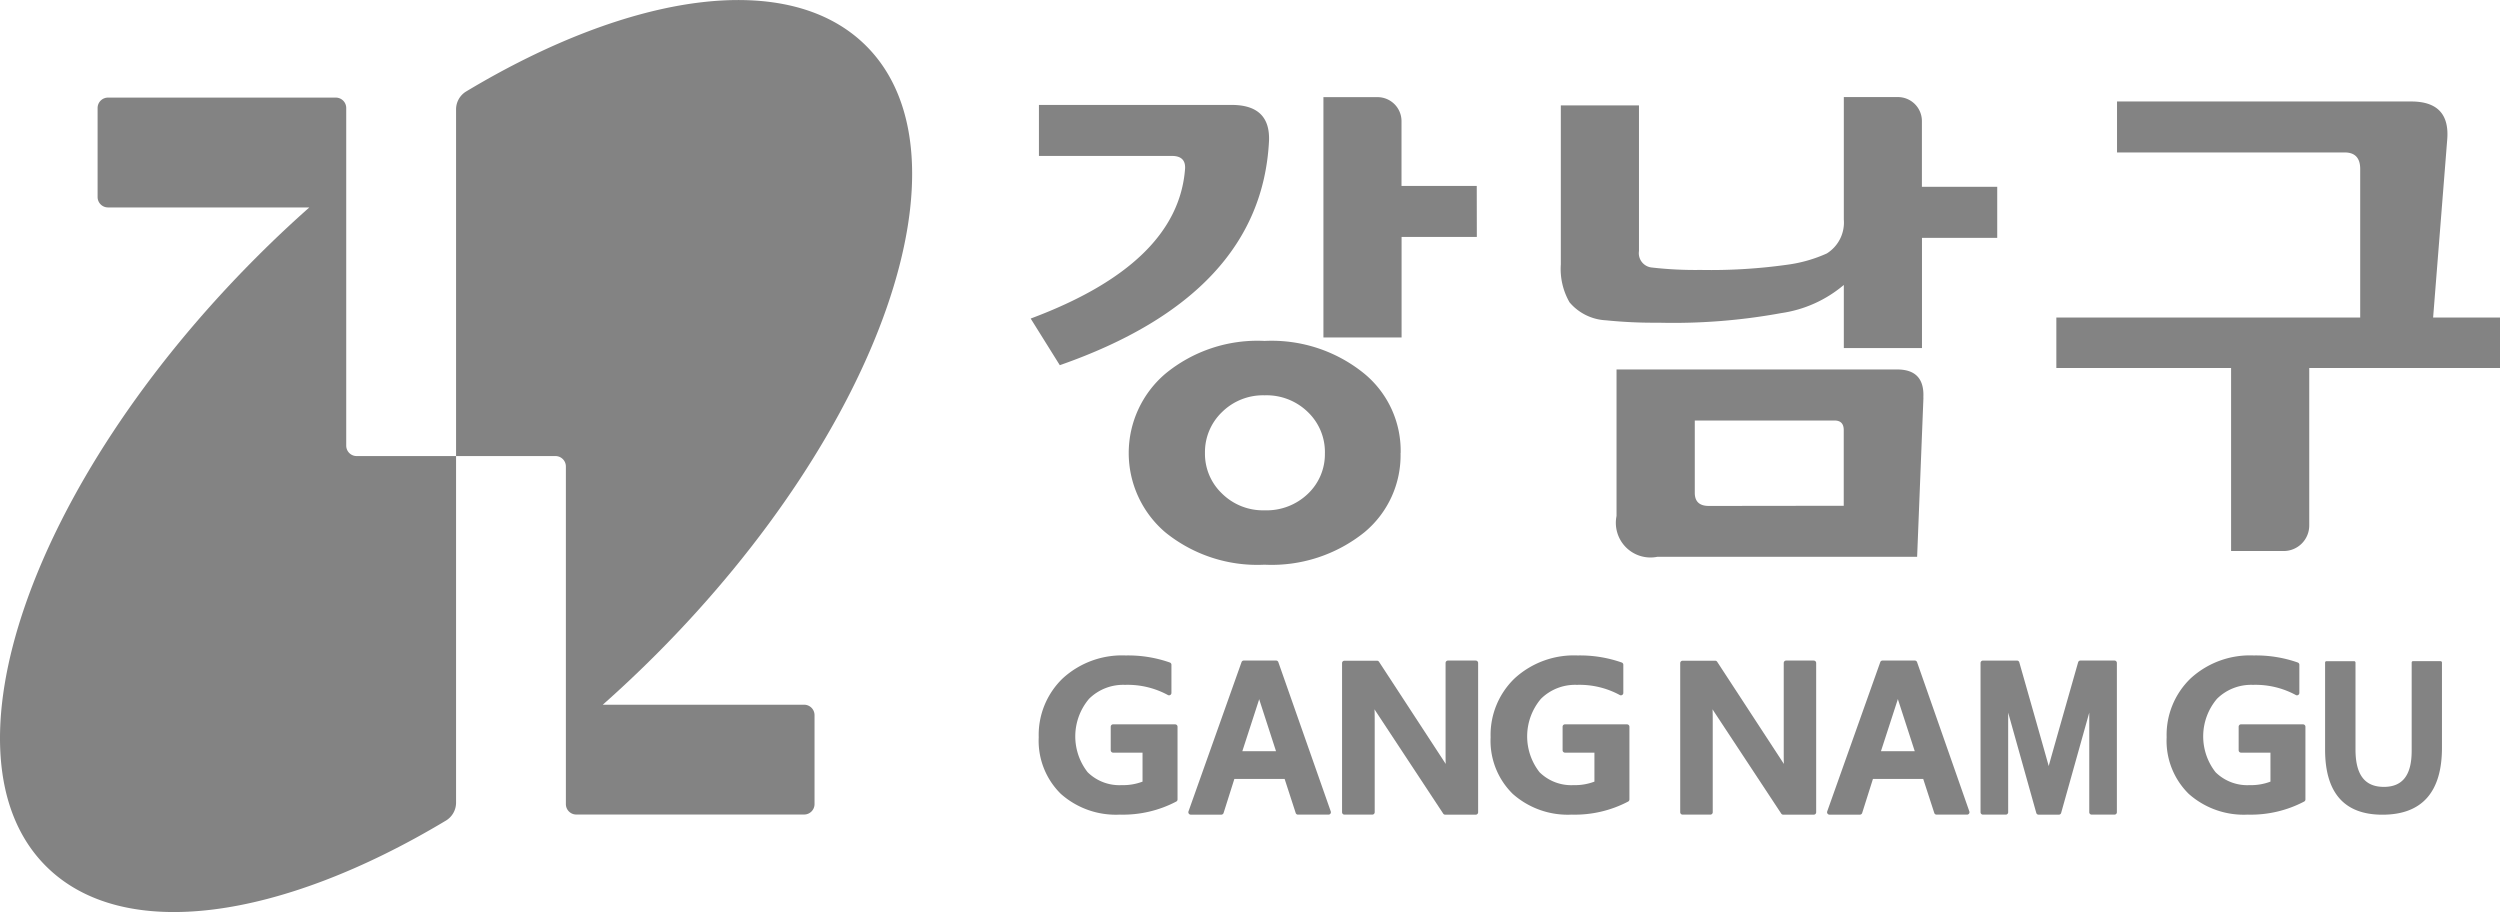
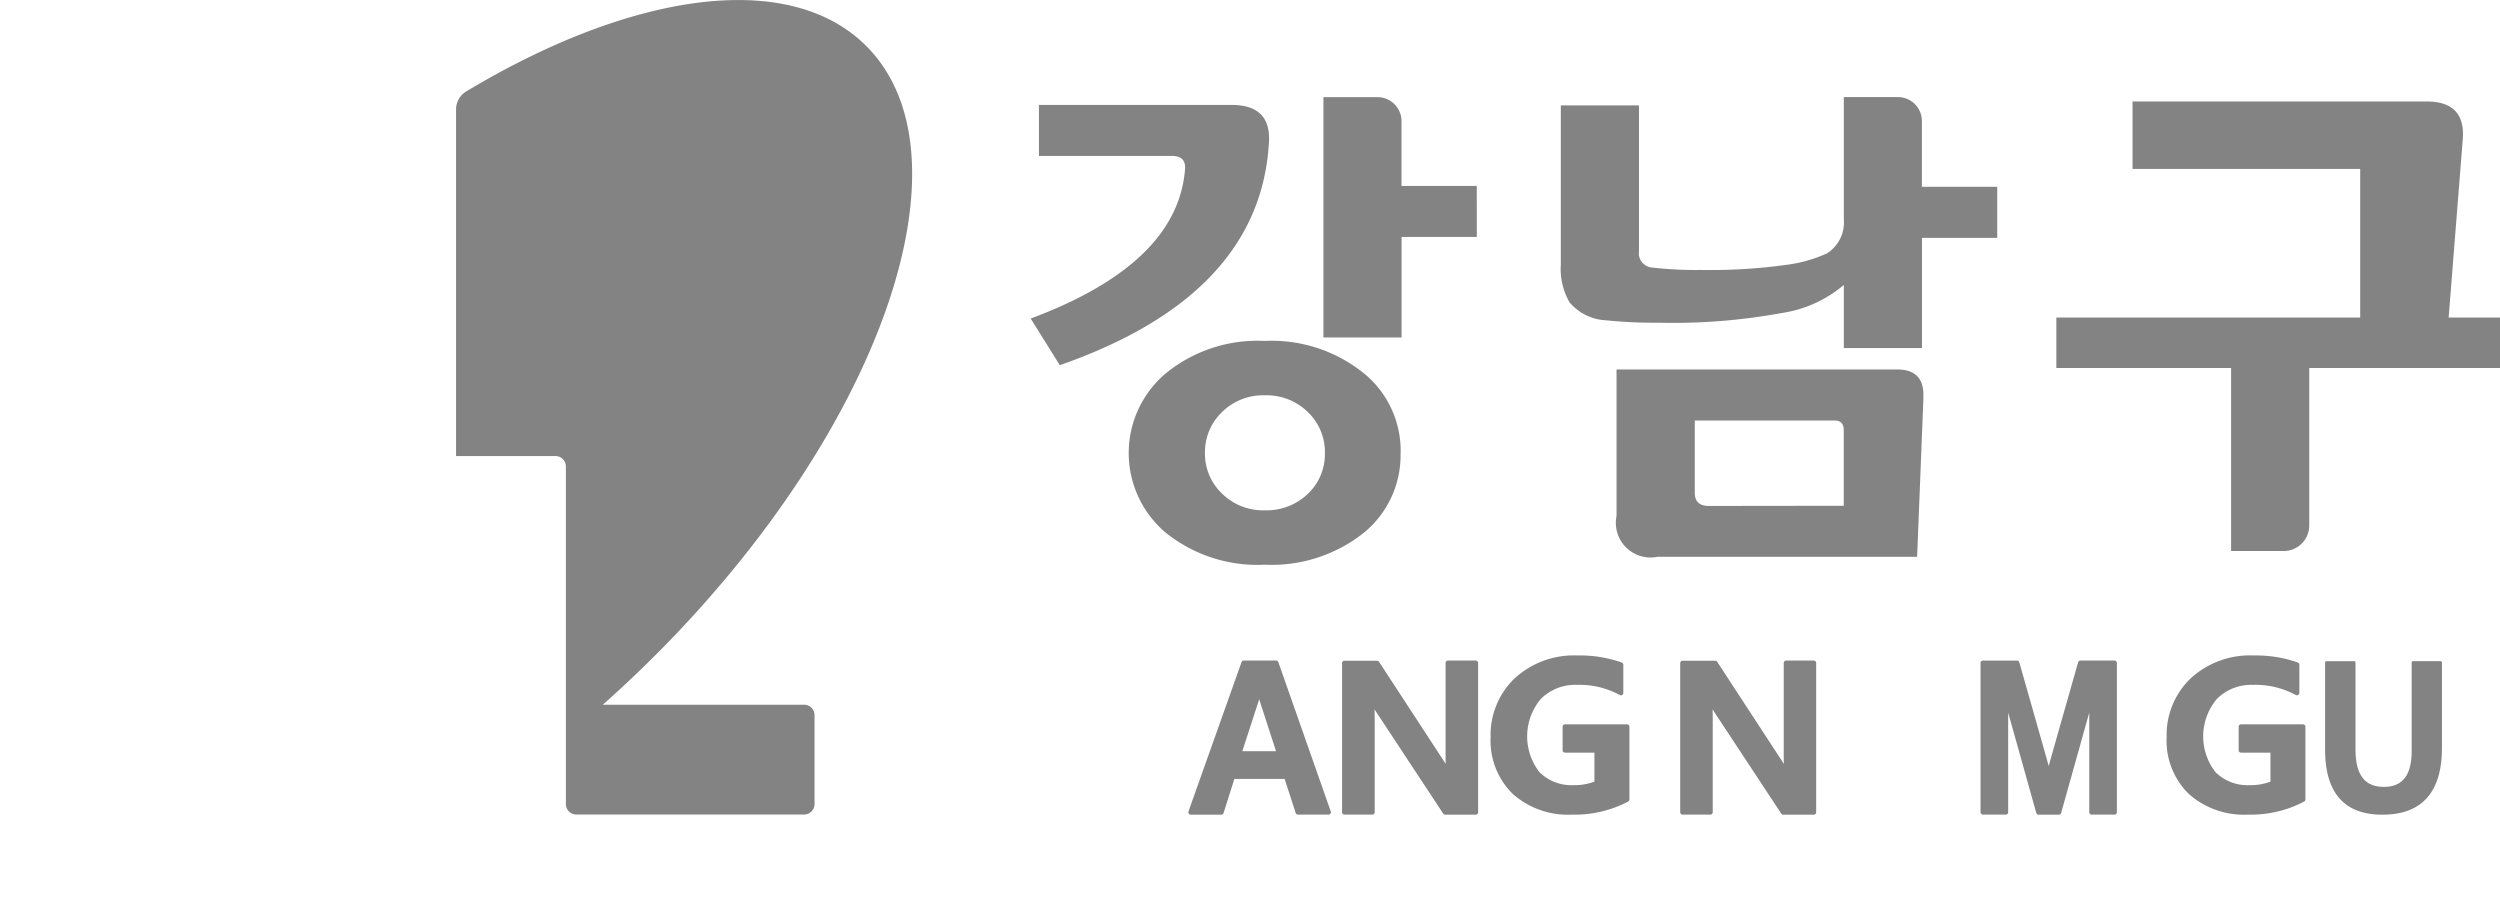
<svg xmlns="http://www.w3.org/2000/svg" id="그룹_13" data-name="그룹 13" width="104.152" height="38" viewBox="0 0 104.152 38">
  <defs>
    <clipPath id="clip-path">
      <rect id="사각형_12" data-name="사각형 12" width="104.152" height="38" fill="#838383" />
    </clipPath>
  </defs>
  <g id="그룹_12" data-name="그룹 12" transform="translate(0 0)" clip-path="url(#clip-path)">
    <path id="패스_80" data-name="패스 80" d="M118.968,12.1q-.324,6.411-8.716,9.343L109.039,19.5q6.127-2.285,6.431-6.229.04-.545-.546-.546h-5.541V10.6h8.028q1.617,0,1.557,1.5m5.48,13a4.165,4.165,0,0,1-1.5,3.3,6.17,6.17,0,0,1-4.166,1.355A6.092,6.092,0,0,1,114.64,28.4a4.341,4.341,0,0,1,0-6.593,6.035,6.035,0,0,1,4.146-1.375,6.112,6.112,0,0,1,4.166,1.375,4.165,4.165,0,0,1,1.5,3.3m-3.155,0a2.308,2.308,0,0,0-.708-1.709,2.458,2.458,0,0,0-1.8-.7,2.43,2.43,0,0,0-1.78.7A2.307,2.307,0,0,0,116.3,25.1a2.284,2.284,0,0,0,.708,1.689,2.43,2.43,0,0,0,1.78.7,2.479,2.479,0,0,0,1.8-.688,2.274,2.274,0,0,0,.708-1.7m6.33-9h-3.135v4.186h-3.256V10.276h2.253a1,1,0,0,1,1,1v2.7h3.135Z" transform="translate(-66.1 -6.229)" fill="#838383" />
    <path id="패스_81" data-name="패스 81" d="M183.3,16.14h-3.135v4.59h-3.256V18.1a5.173,5.173,0,0,1-2.609,1.173,24.882,24.882,0,0,1-5.116.4,19.749,19.749,0,0,1-2.184-.1,2.123,2.123,0,0,1-1.517-.748,2.784,2.784,0,0,1-.364-1.577V10.62h3.256v6.067a.6.6,0,0,0,.546.688,15.888,15.888,0,0,0,2.023.1,22.847,22.847,0,0,0,3.64-.222,5.856,5.856,0,0,0,1.617-.465,1.52,1.52,0,0,0,.708-1.415v-5.1h2.253a1,1,0,0,1,1,1v2.738H183.3Zm-3.074,6.653-.263,6.633H169.14a1.443,1.443,0,0,1-1.7-1.7V21.621H179.13q1.152,0,1.092,1.173M176.906,27.3V24.148q0-.4-.384-.4H170.7v3.013q0,.546.587.546Z" transform="translate(-100.094 -6.229)" fill="#838383" />
-     <path id="패스_82" data-name="패스 82" d="M236.029,21.839h-7.947V28.4a1.065,1.065,0,0,1-1.065,1.065h-2.191V21.839h-7.28v-2.1h12.659V13.548q0-.687-.647-.688h-9.484V10.737h12.255q1.638,0,1.5,1.6l-.586,7.4h2.79Z" transform="translate(-131.877 -6.509)" fill="#838383" />
-     <path id="패스_83" data-name="패스 83" d="M115.575,72.213h-2.583a.1.1,0,0,0-.1.1v.98a.1.1,0,0,0,.1.1h1.225V74.6a2.273,2.273,0,0,1-.865.146,1.884,1.884,0,0,1-1.421-.537,2.42,2.42,0,0,1,.059-3.06,2.018,2.018,0,0,1,1.494-.58,3.511,3.511,0,0,1,1.785.421.1.1,0,0,0,.152-.087v-1.17a.1.1,0,0,0-.065-.095,5.238,5.238,0,0,0-1.837-.294,3.653,3.653,0,0,0-2.627.955,3.265,3.265,0,0,0-1,2.453,3.1,3.1,0,0,0,.92,2.357,3.449,3.449,0,0,0,2.459.866,4.781,4.781,0,0,0,2.352-.545.1.1,0,0,0,.052-.089V72.314a.1.1,0,0,0-.1-.1" transform="translate(-66.618 -42.037)" fill="#838383" />
+     <path id="패스_82" data-name="패스 82" d="M236.029,21.839h-7.947V28.4a1.065,1.065,0,0,1-1.065,1.065h-2.191V21.839h-7.28v-2.1h12.659V13.548h-9.484V10.737h12.255q1.638,0,1.5,1.6l-.586,7.4h2.79Z" transform="translate(-131.877 -6.509)" fill="#838383" />
    <path id="패스_84" data-name="패스 84" d="M163.385,72.213H160.8a.1.1,0,0,0-.1.1v.98a.1.1,0,0,0,.1.1h1.226V74.6a2.274,2.274,0,0,1-.865.146,1.884,1.884,0,0,1-1.421-.537,2.42,2.42,0,0,1,.059-3.06,2.018,2.018,0,0,1,1.494-.58,3.511,3.511,0,0,1,1.785.421.1.1,0,0,0,.152-.087v-1.17a.1.1,0,0,0-.065-.095,5.238,5.238,0,0,0-1.837-.294,3.653,3.653,0,0,0-2.627.955,3.265,3.265,0,0,0-1,2.453,3.1,3.1,0,0,0,.92,2.357,3.449,3.449,0,0,0,2.459.866,4.781,4.781,0,0,0,2.352-.545.1.1,0,0,0,.052-.089V72.314a.1.1,0,0,0-.1-.1" transform="translate(-95.601 -42.037)" fill="#838383" />
    <path id="패스_85" data-name="패스 85" d="M234.9,72.213h-2.583a.1.1,0,0,0-.1.1v.98a.1.1,0,0,0,.1.1h1.225V74.6a2.274,2.274,0,0,1-.865.146,1.884,1.884,0,0,1-1.421-.537,2.42,2.42,0,0,1,.059-3.06,2.018,2.018,0,0,1,1.494-.58,3.511,3.511,0,0,1,1.785.421.1.1,0,0,0,.152-.087v-1.17a.1.1,0,0,0-.065-.095,5.238,5.238,0,0,0-1.837-.294,3.653,3.653,0,0,0-2.627.955,3.265,3.265,0,0,0-1,2.453,3.1,3.1,0,0,0,.919,2.357,3.449,3.449,0,0,0,2.459.866,4.781,4.781,0,0,0,2.352-.545.1.1,0,0,0,.052-.089V72.314a.1.1,0,0,0-.1-.1" transform="translate(-138.953 -42.037)" fill="#838383" />
    <path id="패스_86" data-name="패스 86" d="M129.481,69.949a.1.1,0,0,0-.1-.068h-1.334a.1.1,0,0,0-.1.067l-2.21,6.218a.1.1,0,0,0,.013.092.1.1,0,0,0,.083.043H127.1a.1.1,0,0,0,.1-.071l.448-1.416h2.095l.46,1.416a.1.1,0,0,0,.1.07h1.261a.1.1,0,0,0,.1-.135Zm-.8,1.534c.006.021.011.04.016.056l.687,2.119H127.98l.691-2.128c0-.015.009-.03.014-.046" transform="translate(-76.224 -42.362)" fill="#838383" />
    <path id="패스_87" data-name="패스 87" d="M147.54,69.881h-1.155a.1.1,0,0,0-.1.1V73.7c0,.194,0,.356.006.488l-.1-.154-2.678-4.1a.1.1,0,0,0-.085-.046h-1.356a.1.1,0,0,0-.1.1V76.2a.1.1,0,0,0,.1.1h1.16a.1.1,0,0,0,.1-.1V72.47c0-.213,0-.4-.008-.558.027.044.056.088.085.133l2.776,4.211a.1.1,0,0,0,.085.046h1.271a.1.1,0,0,0,.1-.1V69.982a.1.1,0,0,0-.1-.1" transform="translate(-86.061 -42.362)" fill="#838383" />
    <path id="패스_88" data-name="패스 88" d="M183.313,69.881h-1.155a.1.1,0,0,0-.1.1V73.7c0,.194,0,.356.006.488l-.1-.154-2.678-4.1a.1.1,0,0,0-.085-.046h-1.356a.1.1,0,0,0-.1.1V76.2a.1.1,0,0,0,.1.1H179a.1.1,0,0,0,.1-.1V72.47c0-.213,0-.4-.008-.558.027.044.056.088.085.133l2.776,4.211a.1.1,0,0,0,.085.046h1.271a.1.1,0,0,0,.1-.1V69.982a.1.1,0,0,0-.1-.1" transform="translate(-107.746 -42.362)" fill="#838383" />
-     <path id="패스_89" data-name="패스 89" d="M197.053,69.949a.1.1,0,0,0-.1-.068h-1.334a.1.1,0,0,0-.1.067l-2.21,6.218a.1.1,0,0,0,.013.092.1.1,0,0,0,.083.043h1.261a.1.1,0,0,0,.1-.071l.448-1.416h2.095l.46,1.416a.1.1,0,0,0,.1.07h1.261a.1.1,0,0,0,.1-.135Zm-.8,1.534c.006.021.011.039.016.056l.687,2.119h-1.408l.691-2.128.014-.046" transform="translate(-117.186 -42.362)" fill="#838383" />
    <path id="패스_90" data-name="패스 90" d="M212.376,74.27c.033-.139,1.223-4.315,1.223-4.315a.1.1,0,0,1,.1-.074h1.415a.1.1,0,0,1,.1.1V76.2a.1.1,0,0,1-.1.1h-.951a.1.1,0,0,1-.1-.1s0-3.986,0-4.149l-1.171,4.178a.1.1,0,0,1-.1.073h-.836a.1.1,0,0,1-.1-.073l-1.171-4.178c0,.163,0,4.149,0,4.149a.1.1,0,0,1-.1.1h-.951a.1.1,0,0,1-.1-.1V69.982a.1.1,0,0,1,.1-.1h1.415a.1.1,0,0,1,.1.074s1.19,4.176,1.223,4.315" transform="translate(-127.023 -42.362)" fill="#838383" />
    <path id="패스_91" data-name="패스 91" d="M250.788,69.941h-1.147a.058.058,0,0,0-.058.057V73.68c0,1.011-.378,1.5-1.158,1.5-.8,0-1.182-.51-1.182-1.557V70a.058.058,0,0,0-.058-.057h-1.151a.058.058,0,0,0-.058.057v3.627c0,1.8.8,2.712,2.388,2.712,1.646,0,2.481-.938,2.481-2.788V70a.058.058,0,0,0-.058-.057" transform="translate(-149.111 -42.398)" fill="#838383" />
    <path id="패스_92" data-name="패스 92" d="M56.547,27.3c9.437-9.437,13.371-20.8,8.787-25.386C62.116-1.3,55.558-.325,48.672,3.808a.872.872,0,0,0-.425.747V19h4.141a.434.434,0,0,1,.434.434V33.5a.434.434,0,0,0,.434.434h9.491a.434.434,0,0,0,.434-.434V29.793a.434.434,0,0,0-.434-.434H54.359q1.108-.98,2.188-2.06" transform="translate(-29.247 0)" fill="#838383" />
-     <path id="패스_93" data-name="패스 93" d="M19,25.259V39.7a.871.871,0,0,1-.425.747c-6.887,4.133-13.443,5.112-16.661,1.895C-2.67,37.762,1.264,26.4,10.7,16.96q1.078-1.079,2.187-2.059H4.5a.434.434,0,0,1-.434-.434V10.759a.434.434,0,0,1,.434-.434h9.49a.434.434,0,0,1,.434.434V24.825a.434.434,0,0,0,.434.434Z" transform="translate(0 -6.259)" fill="#838383" />
  </g>
</svg>